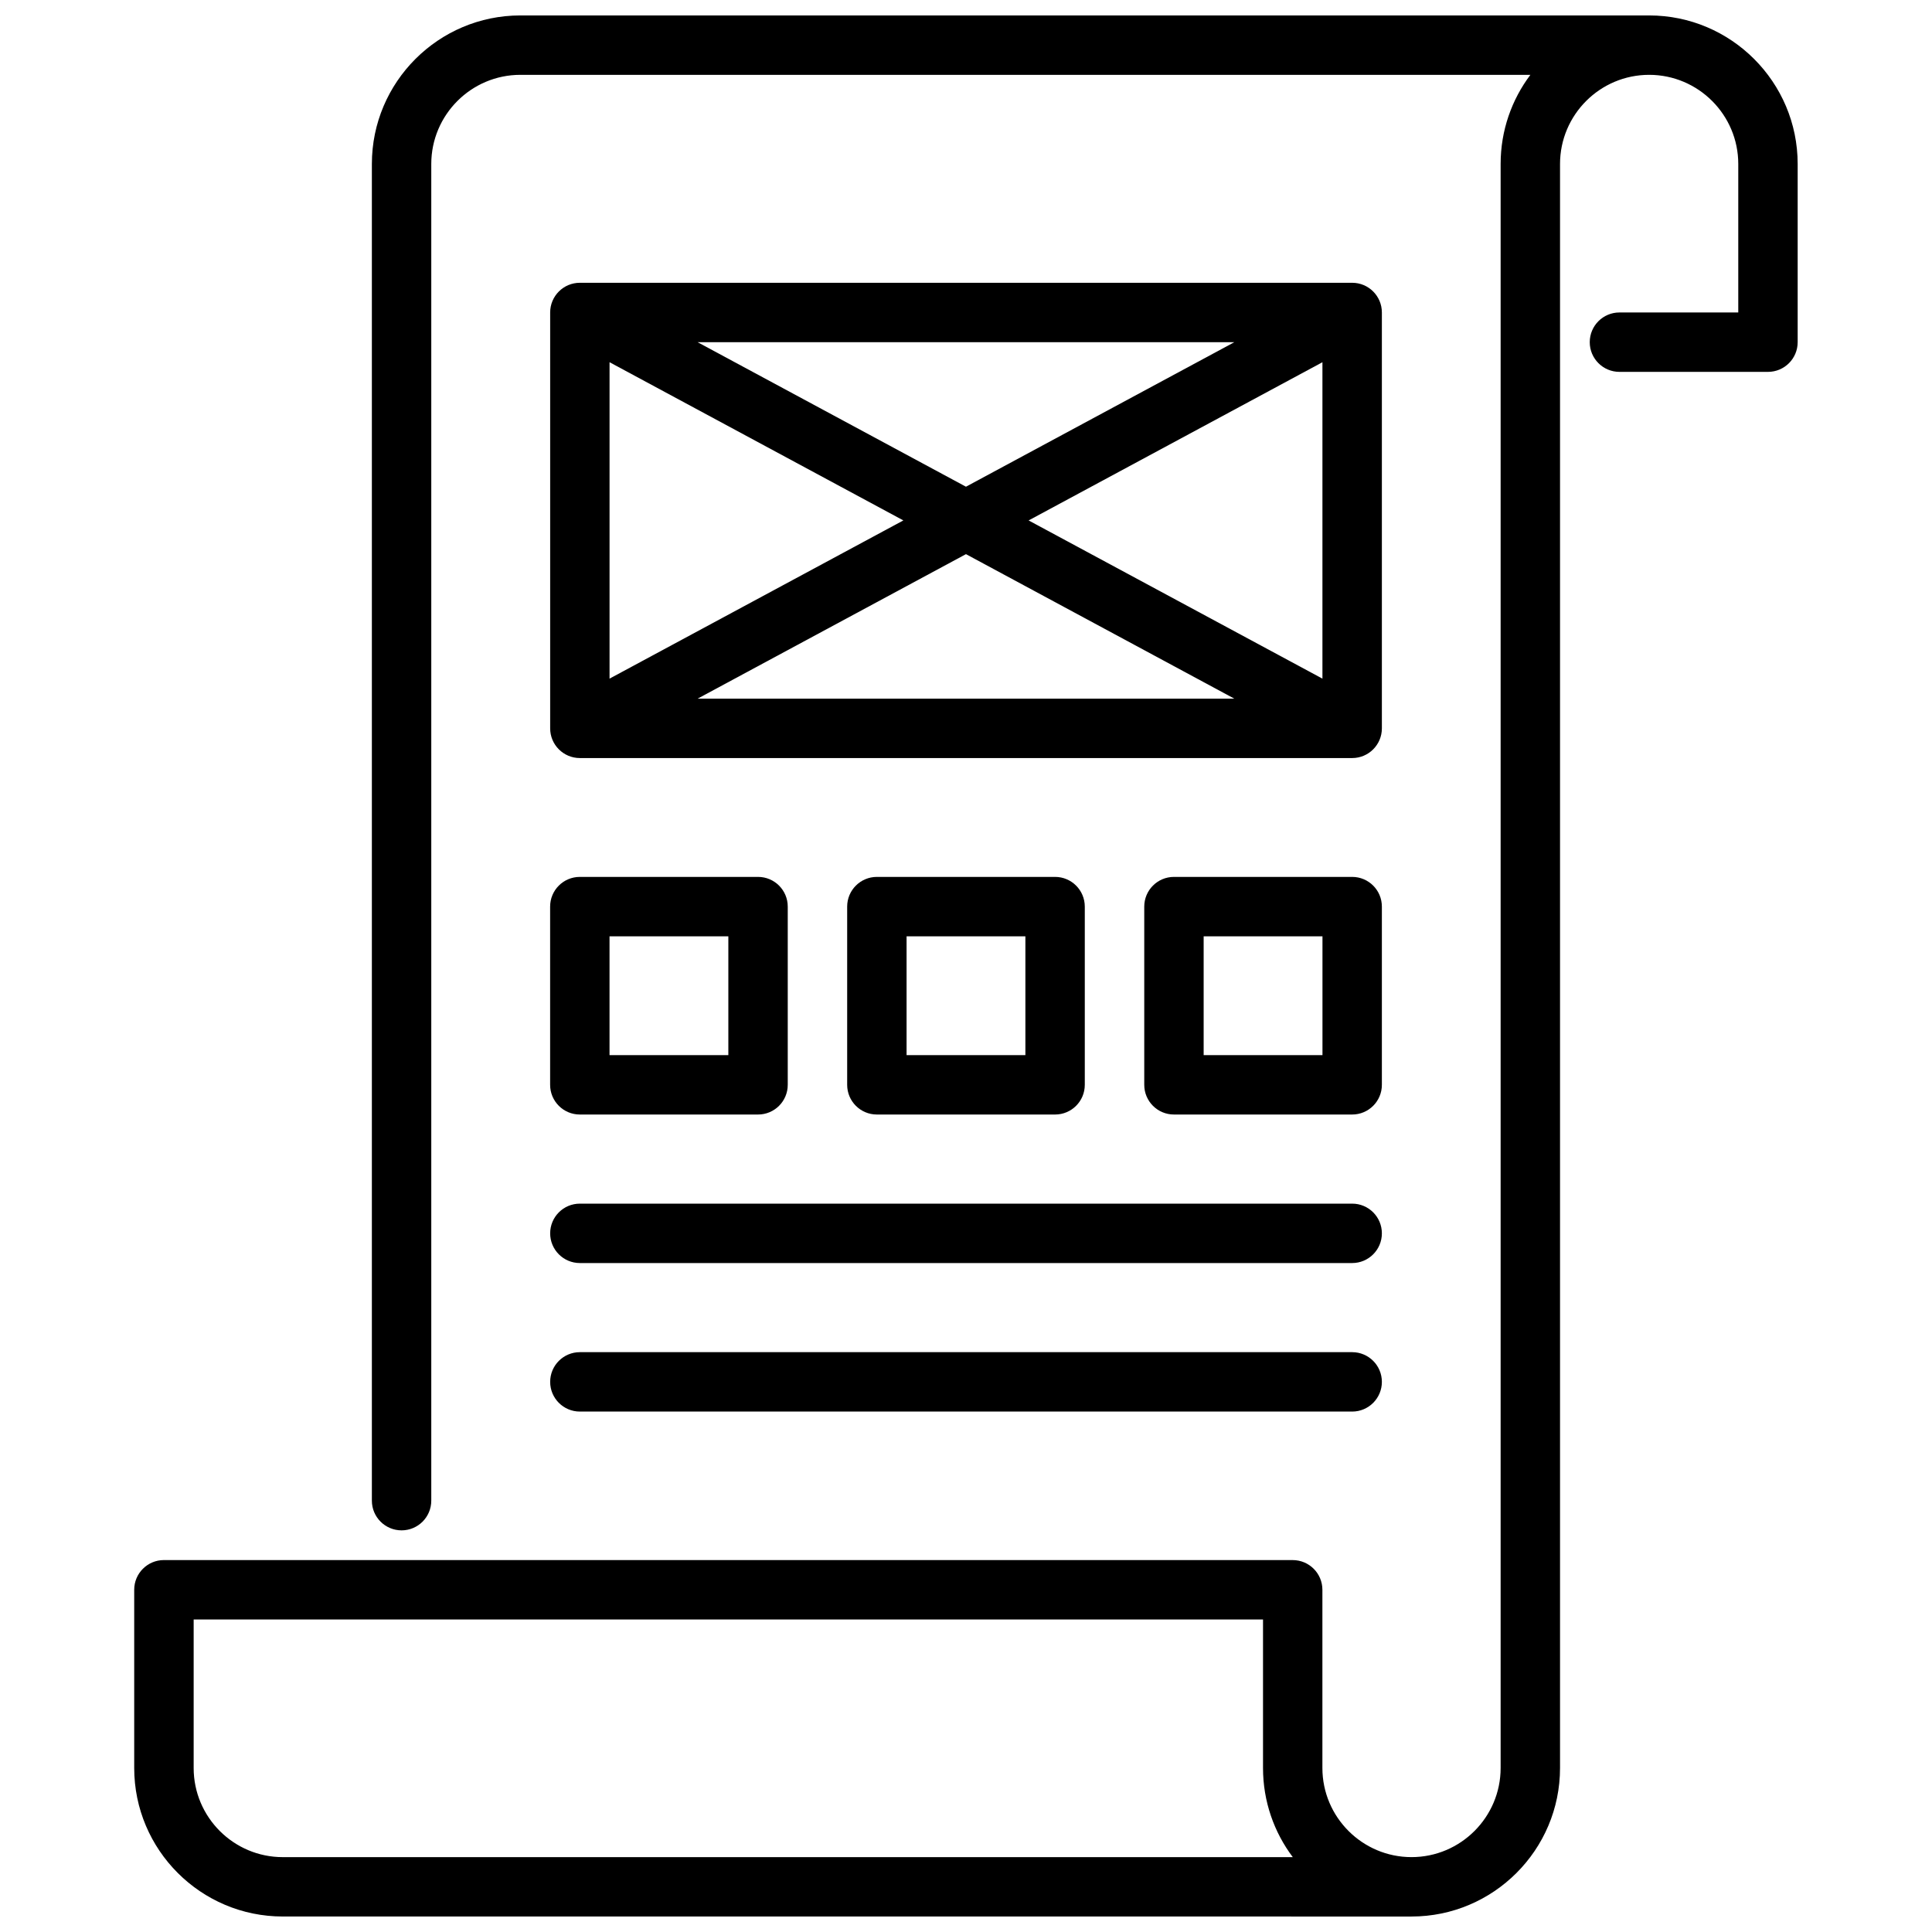
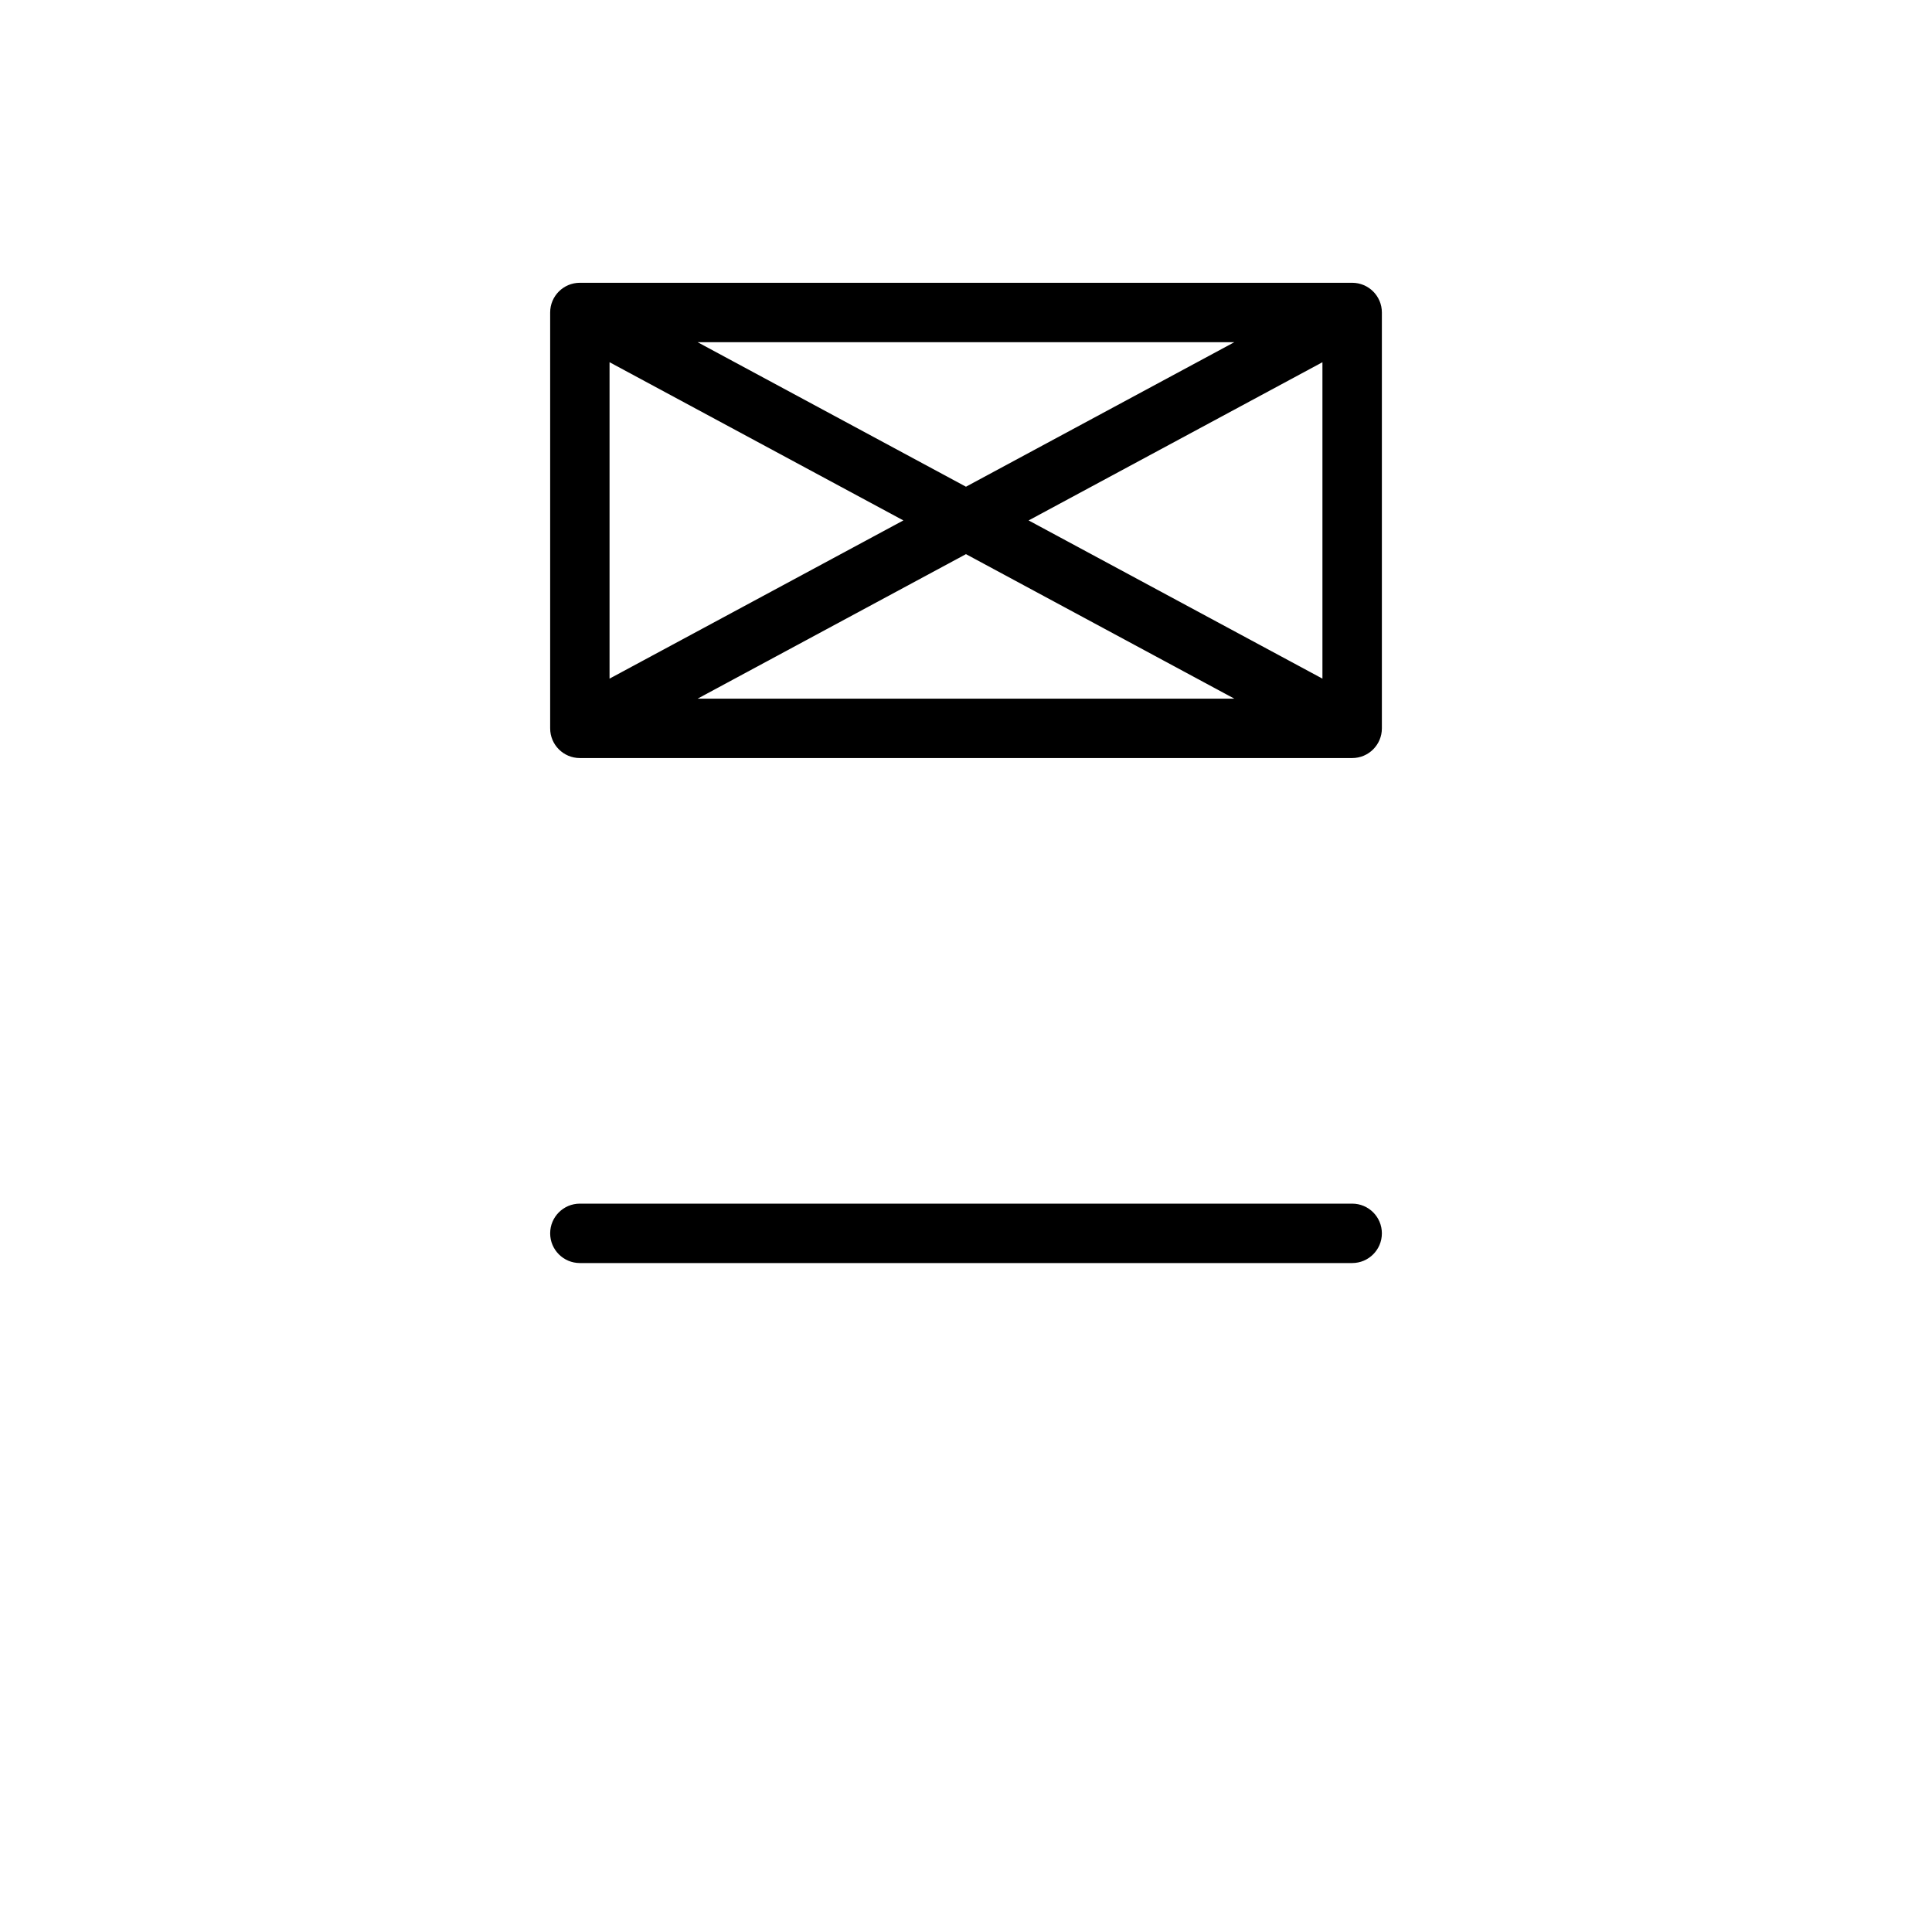
<svg xmlns="http://www.w3.org/2000/svg" width="800px" height="800px" version="1.1" viewBox="144 144 512 512">
  <defs>
    <clipPath id="a">
      <path d="m179 148.09h442v503.81h-442z" />
    </clipPath>
  </defs>
  <g clip-path="url(#a)">
-     <path d="m581.05 148.09h-299.14c-21.703 0-39.359 17.656-39.359 39.359v354.24c0 4.344 3.519 7.871 7.871 7.871 4.352 0 7.871-3.527 7.871-7.871v-354.24c0-13.02 10.598-23.617 23.617-23.617h267.66c-4.953 6.582-7.887 14.762-7.887 23.617v425.09c0 13.02-10.598 23.617-23.617 23.617s-23.617-10.598-23.617-23.617v-47.23c0-4.344-3.519-7.871-7.871-7.871l-299.14-0.004c-4.352 0-7.871 3.527-7.871 7.871v47.23c0 21.703 17.656 39.359 39.359 39.359l299.14 0.004c21.703 0 39.359-17.656 39.359-39.359v-425.09c0-13.02 10.598-23.617 23.617-23.617 13.02 0 23.617 10.598 23.617 23.617v39.359h-31.488c-4.352 0-7.871 3.527-7.871 7.871s3.519 7.871 7.871 7.871h39.359c4.352 0 7.871-3.527 7.871-7.871v-47.23c0-21.703-17.656-39.359-39.359-39.359zm-362.11 488.07c-13.02 0-23.617-10.598-23.617-23.617v-39.359h283.39v39.359c0 8.855 2.938 17.035 7.887 23.617z" />
-   </g>
+     </g>
  <path d="m502.34 218.94h-204.67c-4.352 0-7.871 3.527-7.871 7.871v110.21c0 4.344 3.519 7.871 7.871 7.871h204.67c4.352 0 7.871-3.527 7.871-7.871v-110.21c0-4.344-3.519-7.871-7.871-7.871zm-118.94 62.977-77.863 41.926v-83.852zm-54.523-47.23h142.23l-71.117 38.297-71.117-38.297zm71.117 56.168 71.117 38.297-142.23-0.004 71.117-38.297zm16.602-8.934 77.863-41.926v83.852z" />
-   <path d="m344.89 439.36h-47.23c-4.352 0-7.871-3.527-7.871-7.871v-47.23c0-4.344 3.519-7.871 7.871-7.871h47.23c4.352 0 7.871 3.527 7.871 7.871v47.23c0 4.344-3.519 7.871-7.871 7.871zm-39.359-15.742h31.488v-31.488h-31.488z" />
-   <path d="m423.61 439.36h-47.23c-4.352 0-7.871-3.527-7.871-7.871v-47.23c0-4.344 3.519-7.871 7.871-7.871h47.23c4.352 0 7.871 3.527 7.871 7.871v47.23c0 4.344-3.519 7.871-7.871 7.871zm-39.359-15.742h31.488v-31.488h-31.488z" />
-   <path d="m502.34 439.36h-47.23c-4.352 0-7.871-3.527-7.871-7.871v-47.23c0-4.344 3.519-7.871 7.871-7.871h47.23c4.352 0 7.871 3.527 7.871 7.871v47.23c0 4.344-3.519 7.871-7.871 7.871zm-39.359-15.742h31.488v-31.488h-31.488z" />
  <path d="m502.34 478.72h-204.67c-4.352 0-7.871-3.527-7.871-7.871s3.519-7.871 7.871-7.871h204.67c4.352 0 7.871 3.527 7.871 7.871s-3.519 7.871-7.871 7.871z" />
-   <path d="m502.34 518.08h-204.67c-4.352 0-7.871-3.527-7.871-7.871s3.519-7.871 7.871-7.871h204.67c4.352 0 7.871 3.527 7.871 7.871s-3.519 7.871-7.871 7.871z" />
</svg>